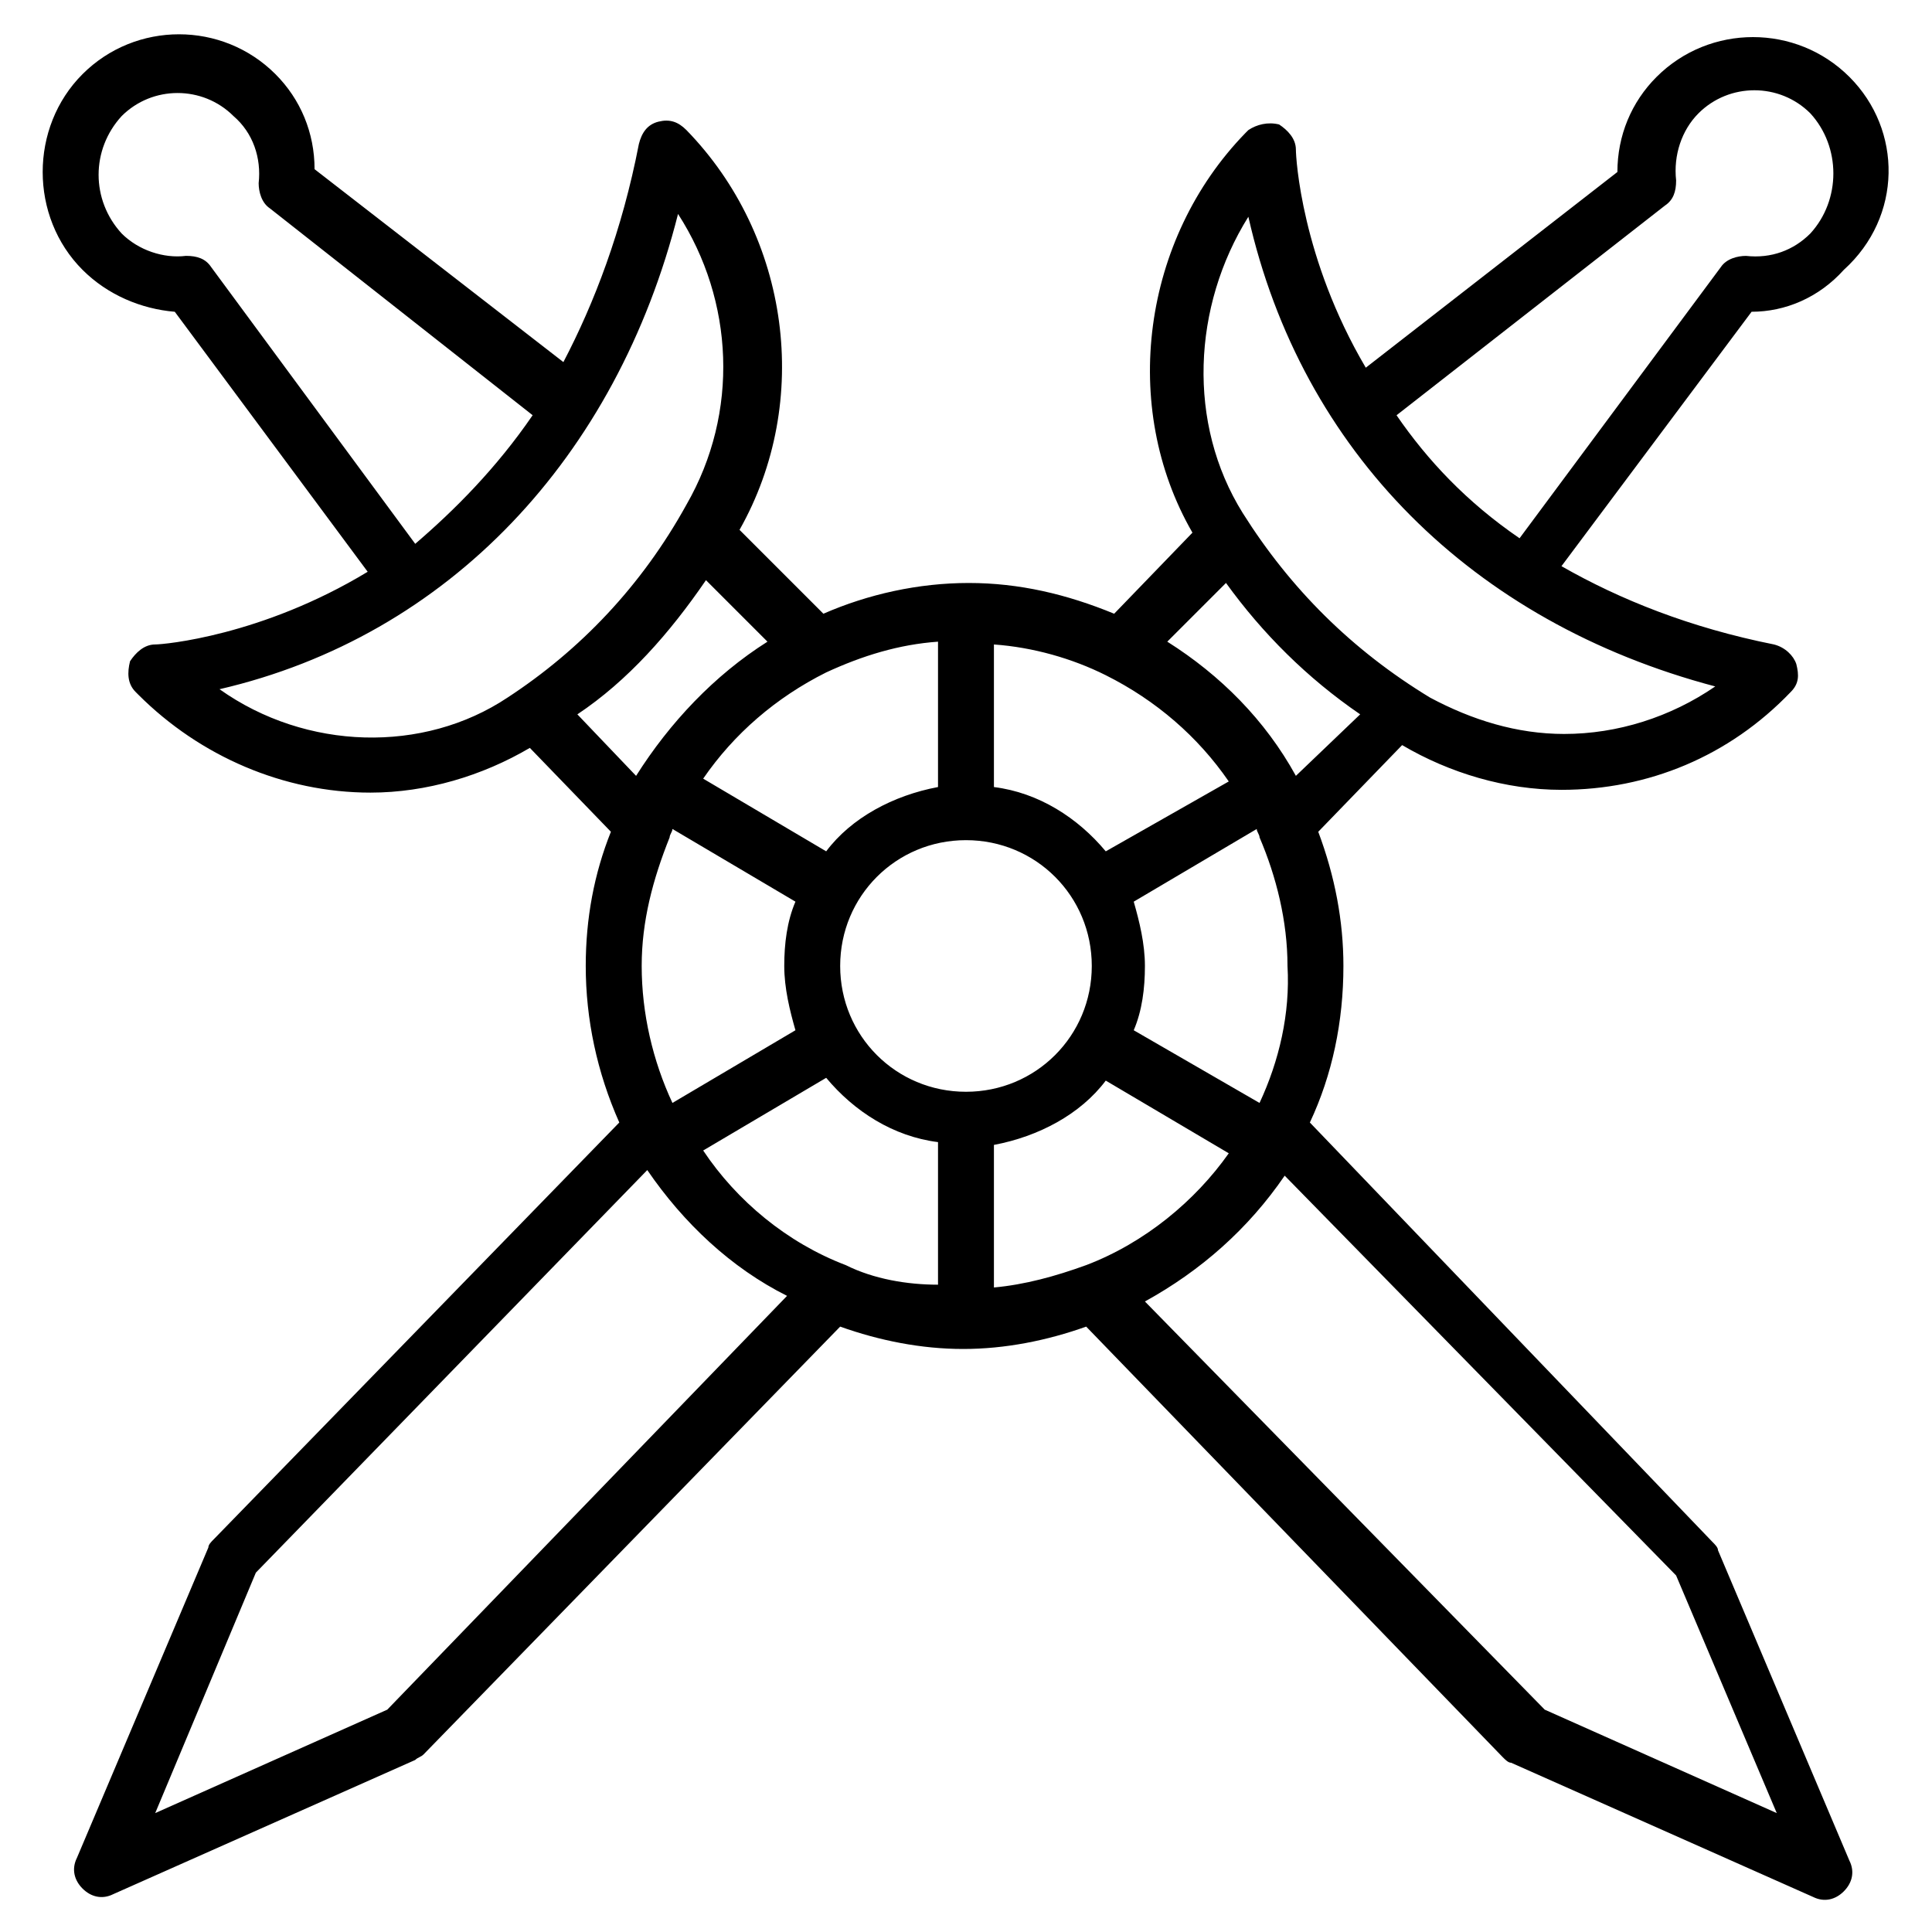
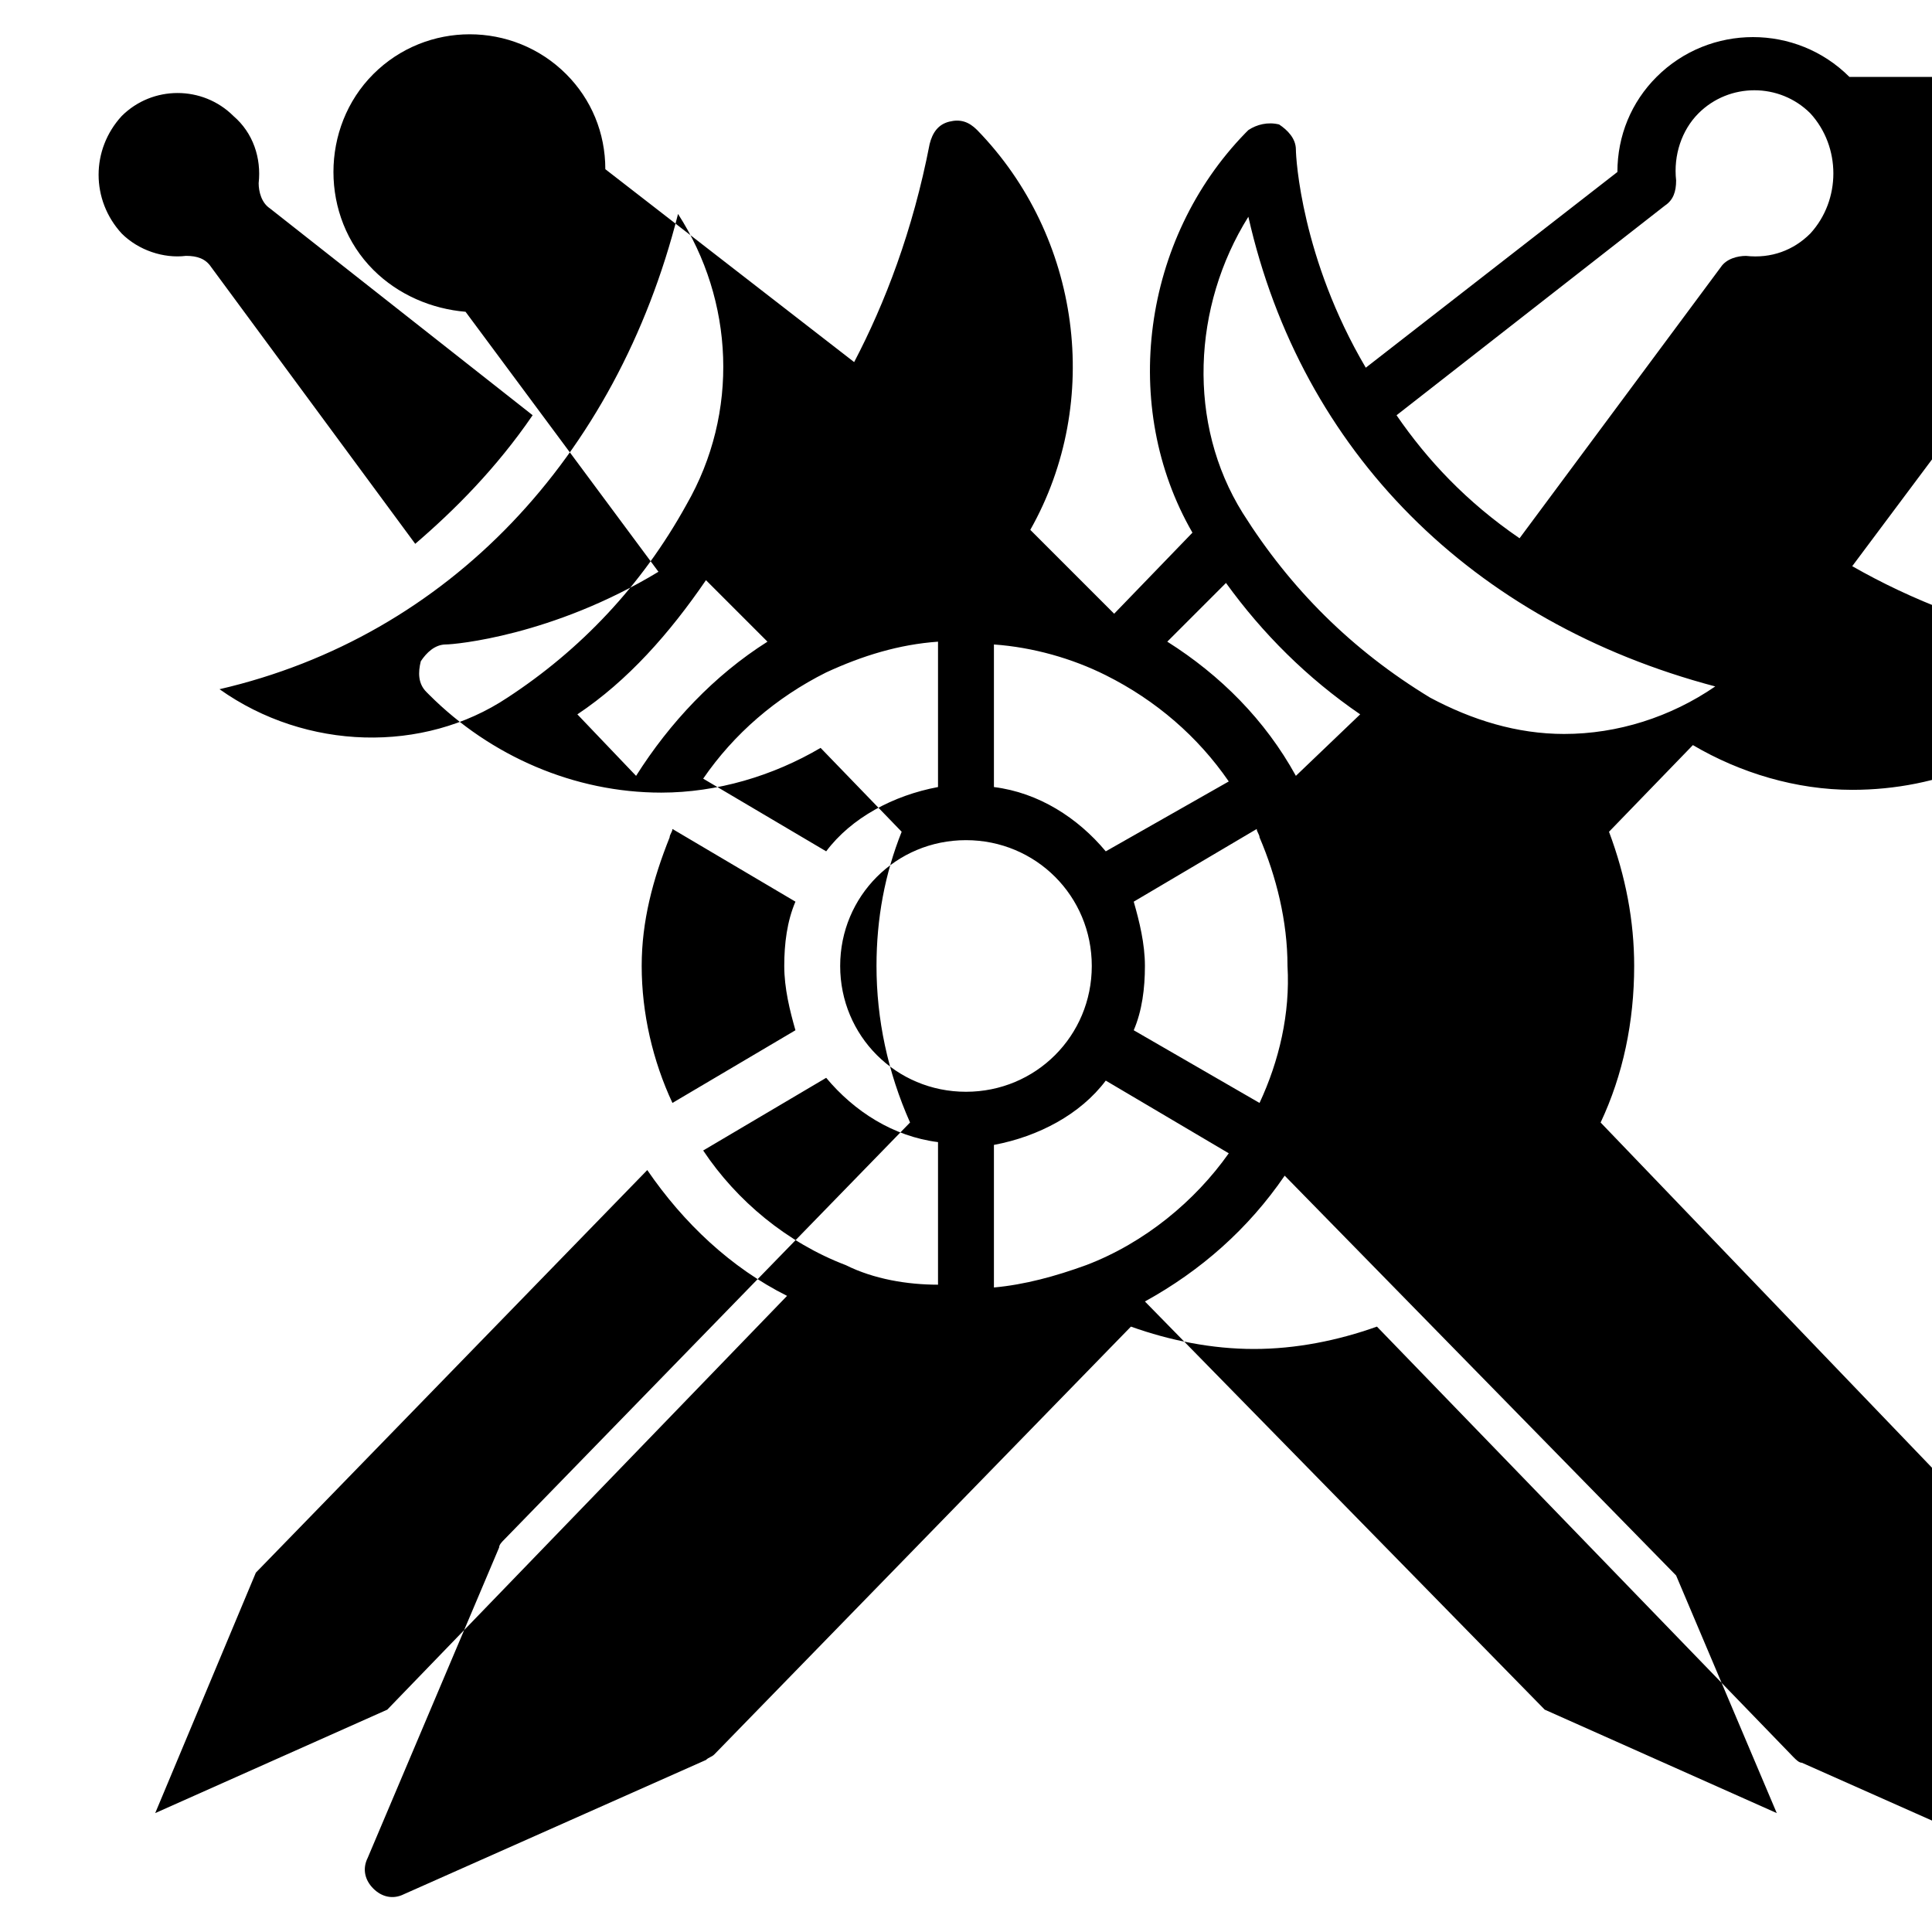
<svg xmlns="http://www.w3.org/2000/svg" fill="#000000" width="800px" height="800px" version="1.1" viewBox="144 144 512 512">
-   <path d="m634.12 164.39c-14.078-14.078-37.043-14.078-51.121 0-6.668 6.668-10.371 15.559-10.371 25.191l-66.68 51.863c-17.039-28.895-18.523-55.566-18.523-57.789 0-2.965-2.223-5.188-4.445-6.668-2.965-0.742-5.926 0-8.148 1.48l-0.742 0.742c-27.414 28.152-33.34 72.609-14.078 105.95l-20.746 21.484c-12.594-5.188-25.191-8.148-38.527-8.148-13.336 0-26.672 2.965-38.527 8.148l-22.227-22.227c19.262-34.082 13.336-77.793-14.078-105.95-2.223-2.223-4.445-2.965-7.41-2.223s-4.445 2.965-5.188 5.926c-4.445 22.969-11.855 42.23-20.004 57.789l-65.941-51.121c0-9.633-3.703-18.523-10.371-25.191-14.078-14.078-37.043-14.078-51.121 0s-14.078 37.785 0 51.863c6.668 6.668 15.559 10.371 24.449 11.113l51.121 68.902c-28.152 17.039-54.086 19.262-56.309 19.262-2.965 0-5.188 2.223-6.668 4.445-0.742 2.965-0.742 5.926 1.48 8.148l0.742 0.742c16.301 16.301 38.527 25.93 61.496 25.93 14.816 0 29.637-4.445 42.23-11.855l21.484 22.227c-4.445 11.113-6.668 22.969-6.668 35.562 0 14.078 2.965 28.152 8.891 41.488l-107.42 110.4c-0.742 0.742-1.48 1.48-1.48 2.223l-34.824 82.238c-1.484 2.965-0.742 5.93 1.48 8.152s5.188 2.965 8.148 1.48l80.016-35.562c0.742-0.742 1.48-0.742 2.223-1.48l110.39-113.36c10.371 3.703 21.484 5.926 32.598 5.926 11.113 0 22.227-2.223 32.598-5.926l110.39 114.1c0.742 0.742 1.48 1.48 2.223 1.48l80.016 35.562c2.965 1.48 5.926 0.742 8.148-1.48 2.223-2.223 2.965-5.188 1.48-8.148l-34.82-82.238c0-0.742-0.742-1.48-1.48-2.223l-106.68-111.14c5.926-12.594 8.891-26.672 8.891-41.488 0-11.855-2.223-23.707-6.668-35.562l22.227-22.969c12.594 7.41 27.414 11.855 42.23 11.855 22.969 0 44.453-8.891 60.754-25.93 2.223-2.223 2.223-4.445 1.48-7.41-0.742-2.223-2.965-4.445-5.926-5.188-22.227-4.445-40.75-11.855-56.309-20.746l50.383-67.422c8.891 0 17.781-3.703 24.449-11.113 15.559-14.078 15.559-37.047 1.48-51.121zm-202.27 314.88c-8.148 2.965-16.301 5.188-24.449 5.926v-37.785c11.855-2.223 22.969-8.148 29.637-17.039l32.598 19.262c-8.887 12.598-22.227 23.711-37.785 29.637zm-63.715 0c-15.559-5.926-28.895-17.039-37.785-30.375l32.598-19.262c7.41 8.891 17.781 15.559 29.637 17.039v37.785c-8.148 0-17.039-1.48-24.449-5.188zm-37.047-181.52 16.301 16.301c-14.078 8.891-25.93 21.484-34.82 35.562l-15.559-16.301c13.336-8.891 24.449-21.484 34.078-35.562zm105.95 25.191c13.336 6.668 24.449 16.301 32.598 28.152l-32.598 18.523c-7.41-8.891-17.781-15.559-29.637-17.039v-37.785c10.375 0.738 20.746 3.703 29.637 8.148zm-37.043 110.39c-18.523 0-33.34-14.816-33.34-33.34s14.816-33.34 33.34-33.34 33.34 14.816 33.34 33.34c0 18.52-14.82 33.34-33.34 33.34zm-7.41-80.758c-11.855 2.223-22.969 8.148-29.637 17.039l-32.598-19.262c8.148-11.855 19.262-21.484 32.598-28.152 9.633-4.445 19.262-7.41 29.637-8.148zm-71.125 13.336c0-0.742 0.742-1.48 0.742-2.223l32.598 19.262c-2.223 5.188-2.965 11.113-2.965 17.039 0 5.926 1.48 11.855 2.965 17.039l-32.598 19.262c-5.188-11.113-8.148-23.707-8.148-36.305-0.004-11.848 2.961-22.961 7.406-34.074zm156.33 70.383-33.34-19.262c2.223-5.188 2.965-11.113 2.965-17.039s-1.48-11.855-2.965-17.039l32.598-19.262c0 0.742 0.742 1.48 0.742 2.223 4.445 10.371 7.41 22.227 7.41 34.082 0.738 12.59-2.223 25.184-7.41 36.297zm9.633-86.684c-0.742 0-0.742 0 0 0-0.742 0-0.742 0 0 0-8.148-14.816-20.004-26.672-34.082-35.562l15.559-15.559c9.633 13.336 21.484 25.191 35.562 34.82l-17.039 16.301v0zm-287.47-134.84c-1.48-2.223-3.703-2.961-6.668-2.961-5.93 0.738-12.598-1.484-17.043-5.93-8.148-8.891-8.148-22.227 0-31.117 8.148-8.148 21.484-8.148 29.637 0 5.188 4.445 7.41 11.113 6.668 17.781 0 2.223 0.742 5.188 2.965 6.668l69.645 54.828c-9.633 14.078-20.746 25.191-31.117 34.082zm2.223 111.88c60.754-14.078 105.21-61.496 121.51-125.95 14.816 22.969 16.301 52.605 2.223 77.055-11.855 21.484-28.152 38.527-47.418 51.121-22.227 14.82-53.344 14.078-76.312-2.223zm44.453 270.43-61.496 27.41 26.672-63.719 103.73-106.69c9.633 14.078 22.227 25.93 37.043 33.34zm368.23 27.41-61.496-27.414-105.95-108.17c14.816-8.148 27.414-19.262 37.043-33.34l103.73 105.95zm-56.309-285.98c-12.594 0-24.449-3.703-35.562-9.633-20.746-12.594-37.043-28.895-49.641-48.898-14.816-23.707-13.336-54.828 1.48-78.535 14.078 62.234 59.273 107.43 123.73 124.47-11.855 8.148-25.93 12.594-40.008 12.594zm65.199-132.62c-4.445 4.445-10.371 6.668-17.039 5.926-2.223 0-5.188 0.742-6.668 2.965l-53.344 71.867c-14.078-9.633-24.449-20.746-32.598-32.598l71.125-55.566c2.223-1.48 2.965-3.703 2.965-6.668-0.742-6.668 1.48-13.336 5.926-17.781 8.148-8.148 21.484-8.148 29.637 0 8.145 8.887 8.145 22.965-0.004 31.855z" />
+   <path d="m634.12 164.39c-14.078-14.078-37.043-14.078-51.121 0-6.668 6.668-10.371 15.559-10.371 25.191l-66.68 51.863c-17.039-28.895-18.523-55.566-18.523-57.789 0-2.965-2.223-5.188-4.445-6.668-2.965-0.742-5.926 0-8.148 1.48l-0.742 0.742c-27.414 28.152-33.34 72.609-14.078 105.95l-20.746 21.484l-22.227-22.227c19.262-34.082 13.336-77.793-14.078-105.95-2.223-2.223-4.445-2.965-7.41-2.223s-4.445 2.965-5.188 5.926c-4.445 22.969-11.855 42.23-20.004 57.789l-65.941-51.121c0-9.633-3.703-18.523-10.371-25.191-14.078-14.078-37.043-14.078-51.121 0s-14.078 37.785 0 51.863c6.668 6.668 15.559 10.371 24.449 11.113l51.121 68.902c-28.152 17.039-54.086 19.262-56.309 19.262-2.965 0-5.188 2.223-6.668 4.445-0.742 2.965-0.742 5.926 1.48 8.148l0.742 0.742c16.301 16.301 38.527 25.93 61.496 25.93 14.816 0 29.637-4.445 42.23-11.855l21.484 22.227c-4.445 11.113-6.668 22.969-6.668 35.562 0 14.078 2.965 28.152 8.891 41.488l-107.42 110.4c-0.742 0.742-1.48 1.48-1.48 2.223l-34.824 82.238c-1.484 2.965-0.742 5.93 1.48 8.152s5.188 2.965 8.148 1.48l80.016-35.562c0.742-0.742 1.48-0.742 2.223-1.48l110.39-113.36c10.371 3.703 21.484 5.926 32.598 5.926 11.113 0 22.227-2.223 32.598-5.926l110.39 114.1c0.742 0.742 1.48 1.48 2.223 1.48l80.016 35.562c2.965 1.48 5.926 0.742 8.148-1.48 2.223-2.223 2.965-5.188 1.48-8.148l-34.82-82.238c0-0.742-0.742-1.48-1.48-2.223l-106.68-111.14c5.926-12.594 8.891-26.672 8.891-41.488 0-11.855-2.223-23.707-6.668-35.562l22.227-22.969c12.594 7.41 27.414 11.855 42.23 11.855 22.969 0 44.453-8.891 60.754-25.93 2.223-2.223 2.223-4.445 1.48-7.41-0.742-2.223-2.965-4.445-5.926-5.188-22.227-4.445-40.75-11.855-56.309-20.746l50.383-67.422c8.891 0 17.781-3.703 24.449-11.113 15.559-14.078 15.559-37.047 1.48-51.121zm-202.27 314.88c-8.148 2.965-16.301 5.188-24.449 5.926v-37.785c11.855-2.223 22.969-8.148 29.637-17.039l32.598 19.262c-8.887 12.598-22.227 23.711-37.785 29.637zm-63.715 0c-15.559-5.926-28.895-17.039-37.785-30.375l32.598-19.262c7.41 8.891 17.781 15.559 29.637 17.039v37.785c-8.148 0-17.039-1.48-24.449-5.188zm-37.047-181.52 16.301 16.301c-14.078 8.891-25.93 21.484-34.82 35.562l-15.559-16.301c13.336-8.891 24.449-21.484 34.078-35.562zm105.95 25.191c13.336 6.668 24.449 16.301 32.598 28.152l-32.598 18.523c-7.41-8.891-17.781-15.559-29.637-17.039v-37.785c10.375 0.738 20.746 3.703 29.637 8.148zm-37.043 110.39c-18.523 0-33.34-14.816-33.34-33.34s14.816-33.34 33.34-33.34 33.34 14.816 33.34 33.34c0 18.52-14.82 33.34-33.34 33.34zm-7.41-80.758c-11.855 2.223-22.969 8.148-29.637 17.039l-32.598-19.262c8.148-11.855 19.262-21.484 32.598-28.152 9.633-4.445 19.262-7.41 29.637-8.148zm-71.125 13.336c0-0.742 0.742-1.48 0.742-2.223l32.598 19.262c-2.223 5.188-2.965 11.113-2.965 17.039 0 5.926 1.48 11.855 2.965 17.039l-32.598 19.262c-5.188-11.113-8.148-23.707-8.148-36.305-0.004-11.848 2.961-22.961 7.406-34.074zm156.33 70.383-33.34-19.262c2.223-5.188 2.965-11.113 2.965-17.039s-1.48-11.855-2.965-17.039l32.598-19.262c0 0.742 0.742 1.48 0.742 2.223 4.445 10.371 7.41 22.227 7.41 34.082 0.738 12.59-2.223 25.184-7.41 36.297zm9.633-86.684c-0.742 0-0.742 0 0 0-0.742 0-0.742 0 0 0-8.148-14.816-20.004-26.672-34.082-35.562l15.559-15.559c9.633 13.336 21.484 25.191 35.562 34.82l-17.039 16.301v0zm-287.47-134.84c-1.48-2.223-3.703-2.961-6.668-2.961-5.93 0.738-12.598-1.484-17.043-5.93-8.148-8.891-8.148-22.227 0-31.117 8.148-8.148 21.484-8.148 29.637 0 5.188 4.445 7.41 11.113 6.668 17.781 0 2.223 0.742 5.188 2.965 6.668l69.645 54.828c-9.633 14.078-20.746 25.191-31.117 34.082zm2.223 111.88c60.754-14.078 105.21-61.496 121.51-125.95 14.816 22.969 16.301 52.605 2.223 77.055-11.855 21.484-28.152 38.527-47.418 51.121-22.227 14.82-53.344 14.078-76.312-2.223zm44.453 270.43-61.496 27.41 26.672-63.719 103.73-106.69c9.633 14.078 22.227 25.93 37.043 33.34zm368.23 27.41-61.496-27.414-105.95-108.17c14.816-8.148 27.414-19.262 37.043-33.34l103.73 105.95zm-56.309-285.98c-12.594 0-24.449-3.703-35.562-9.633-20.746-12.594-37.043-28.895-49.641-48.898-14.816-23.707-13.336-54.828 1.48-78.535 14.078 62.234 59.273 107.43 123.73 124.47-11.855 8.148-25.93 12.594-40.008 12.594zm65.199-132.62c-4.445 4.445-10.371 6.668-17.039 5.926-2.223 0-5.188 0.742-6.668 2.965l-53.344 71.867c-14.078-9.633-24.449-20.746-32.598-32.598l71.125-55.566c2.223-1.48 2.965-3.703 2.965-6.668-0.742-6.668 1.48-13.336 5.926-17.781 8.148-8.148 21.484-8.148 29.637 0 8.145 8.887 8.145 22.965-0.004 31.855z" />
</svg>